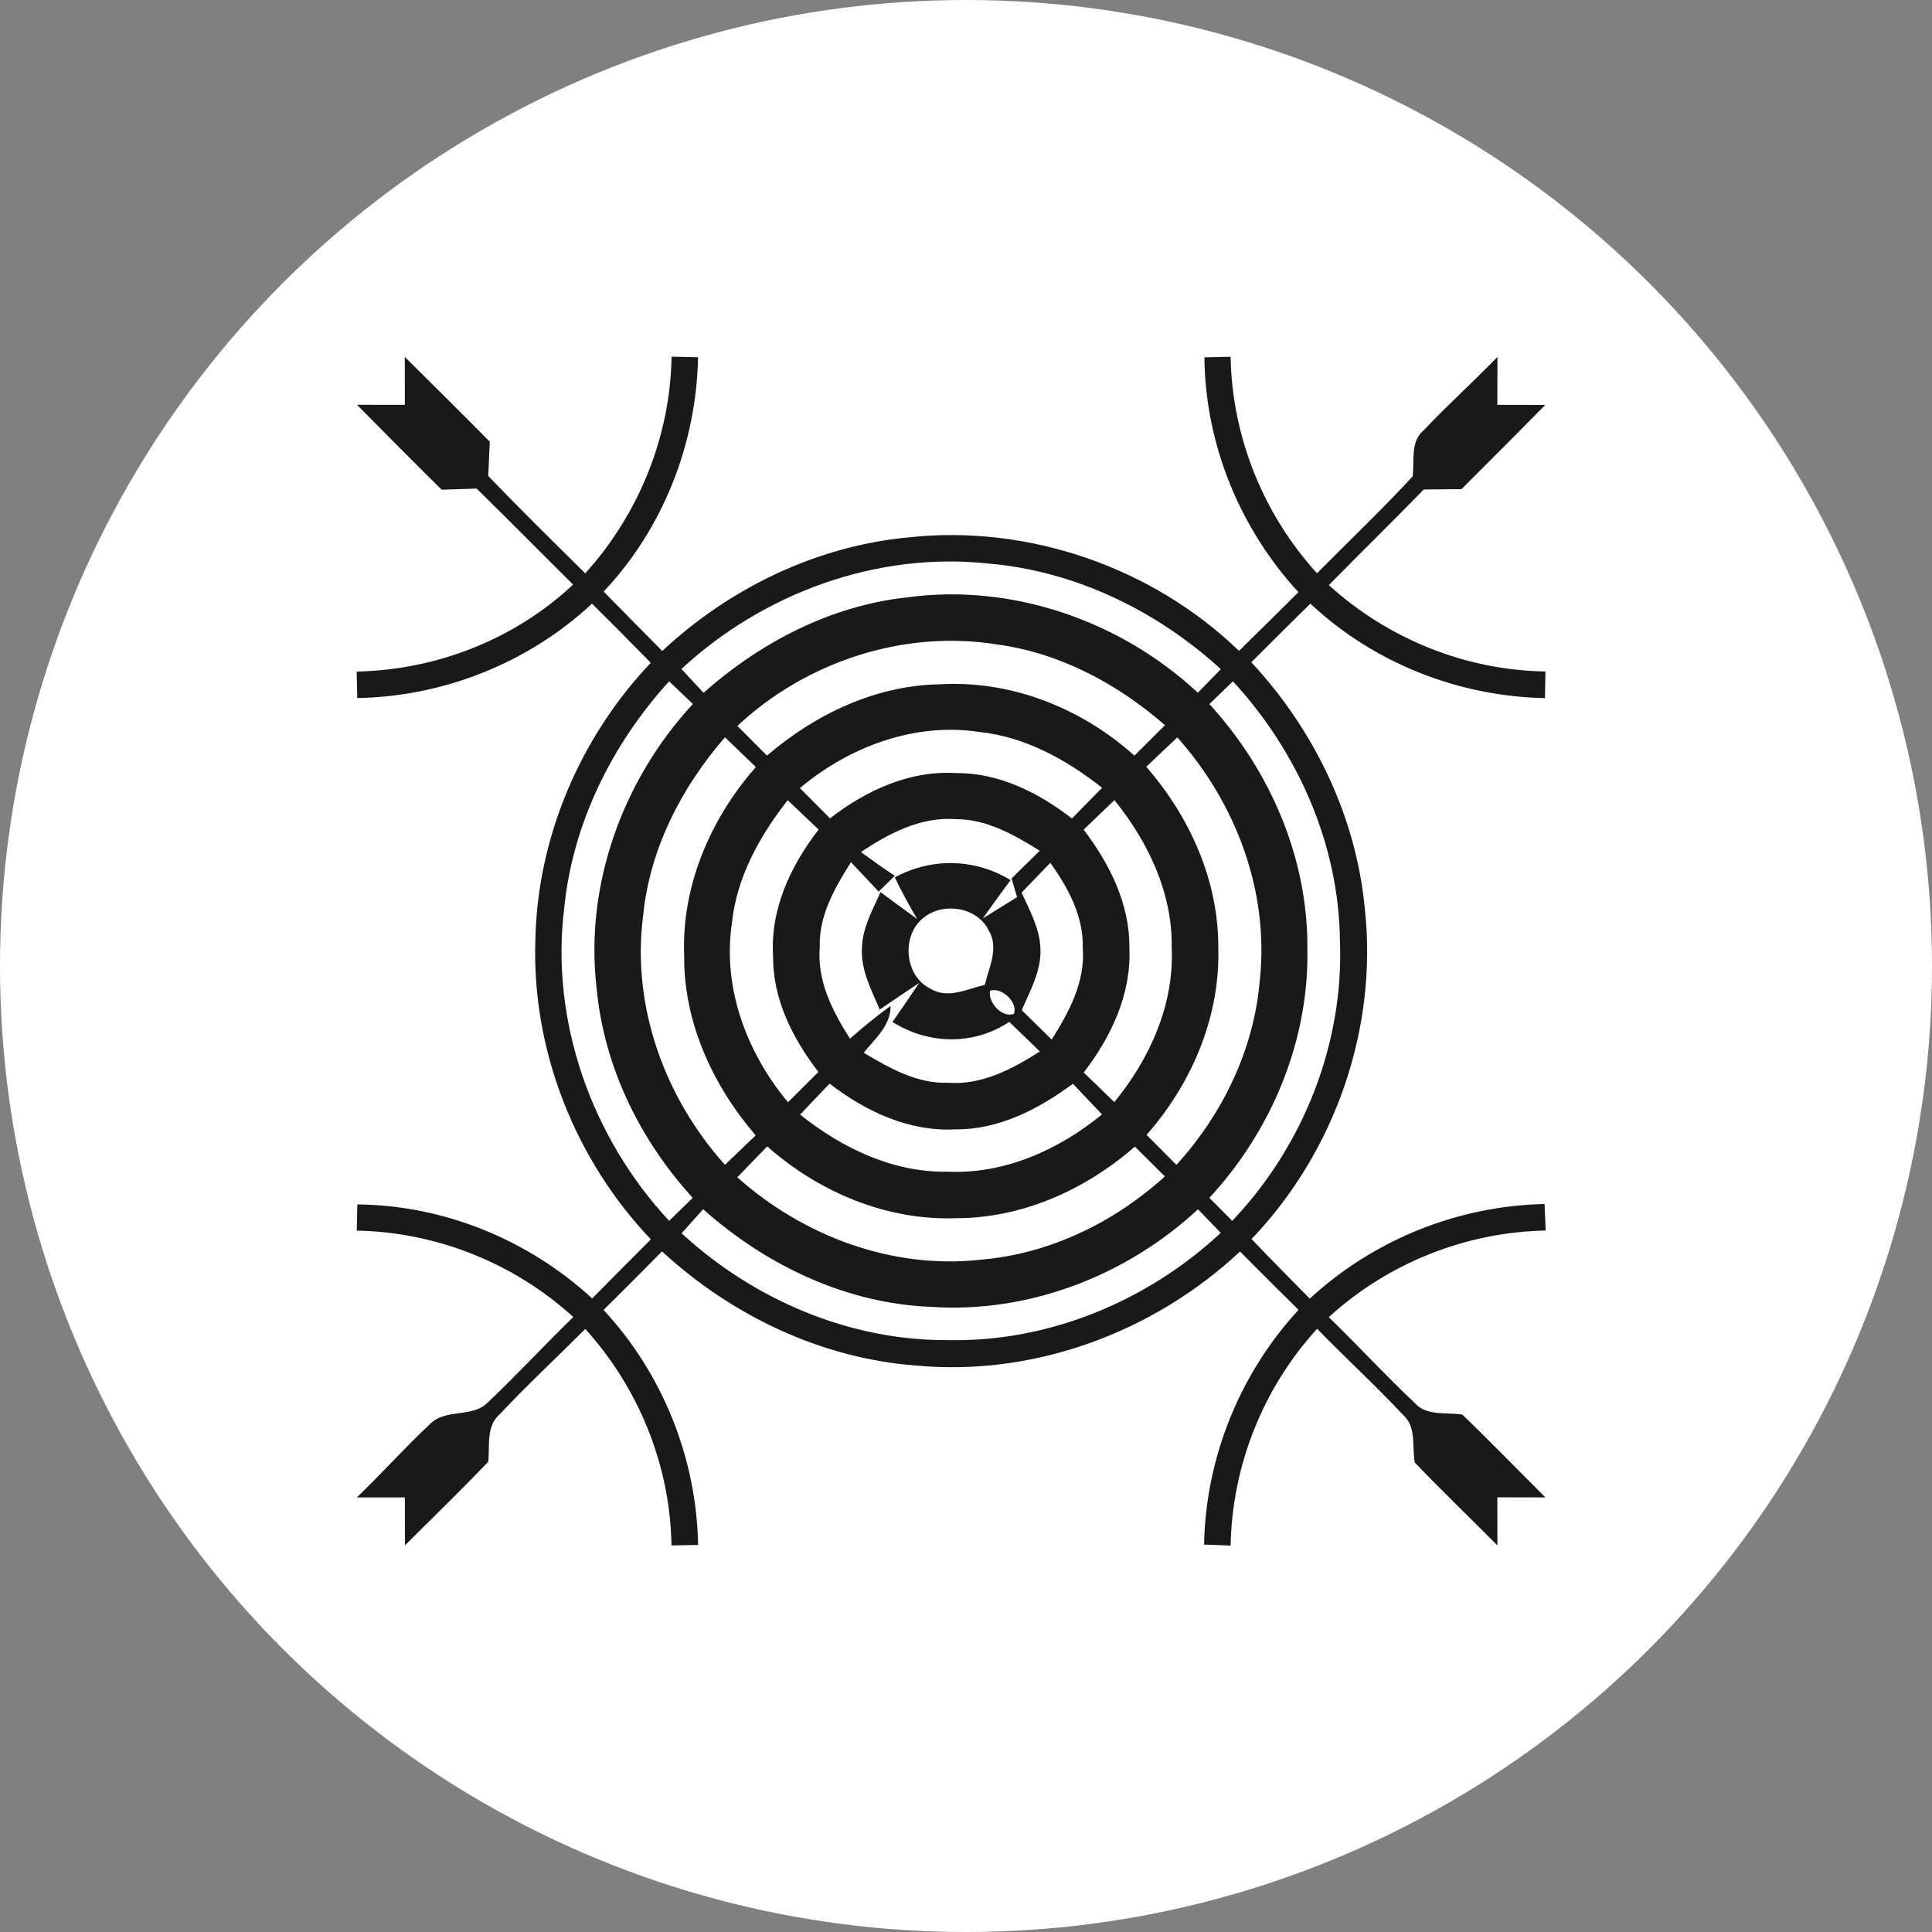
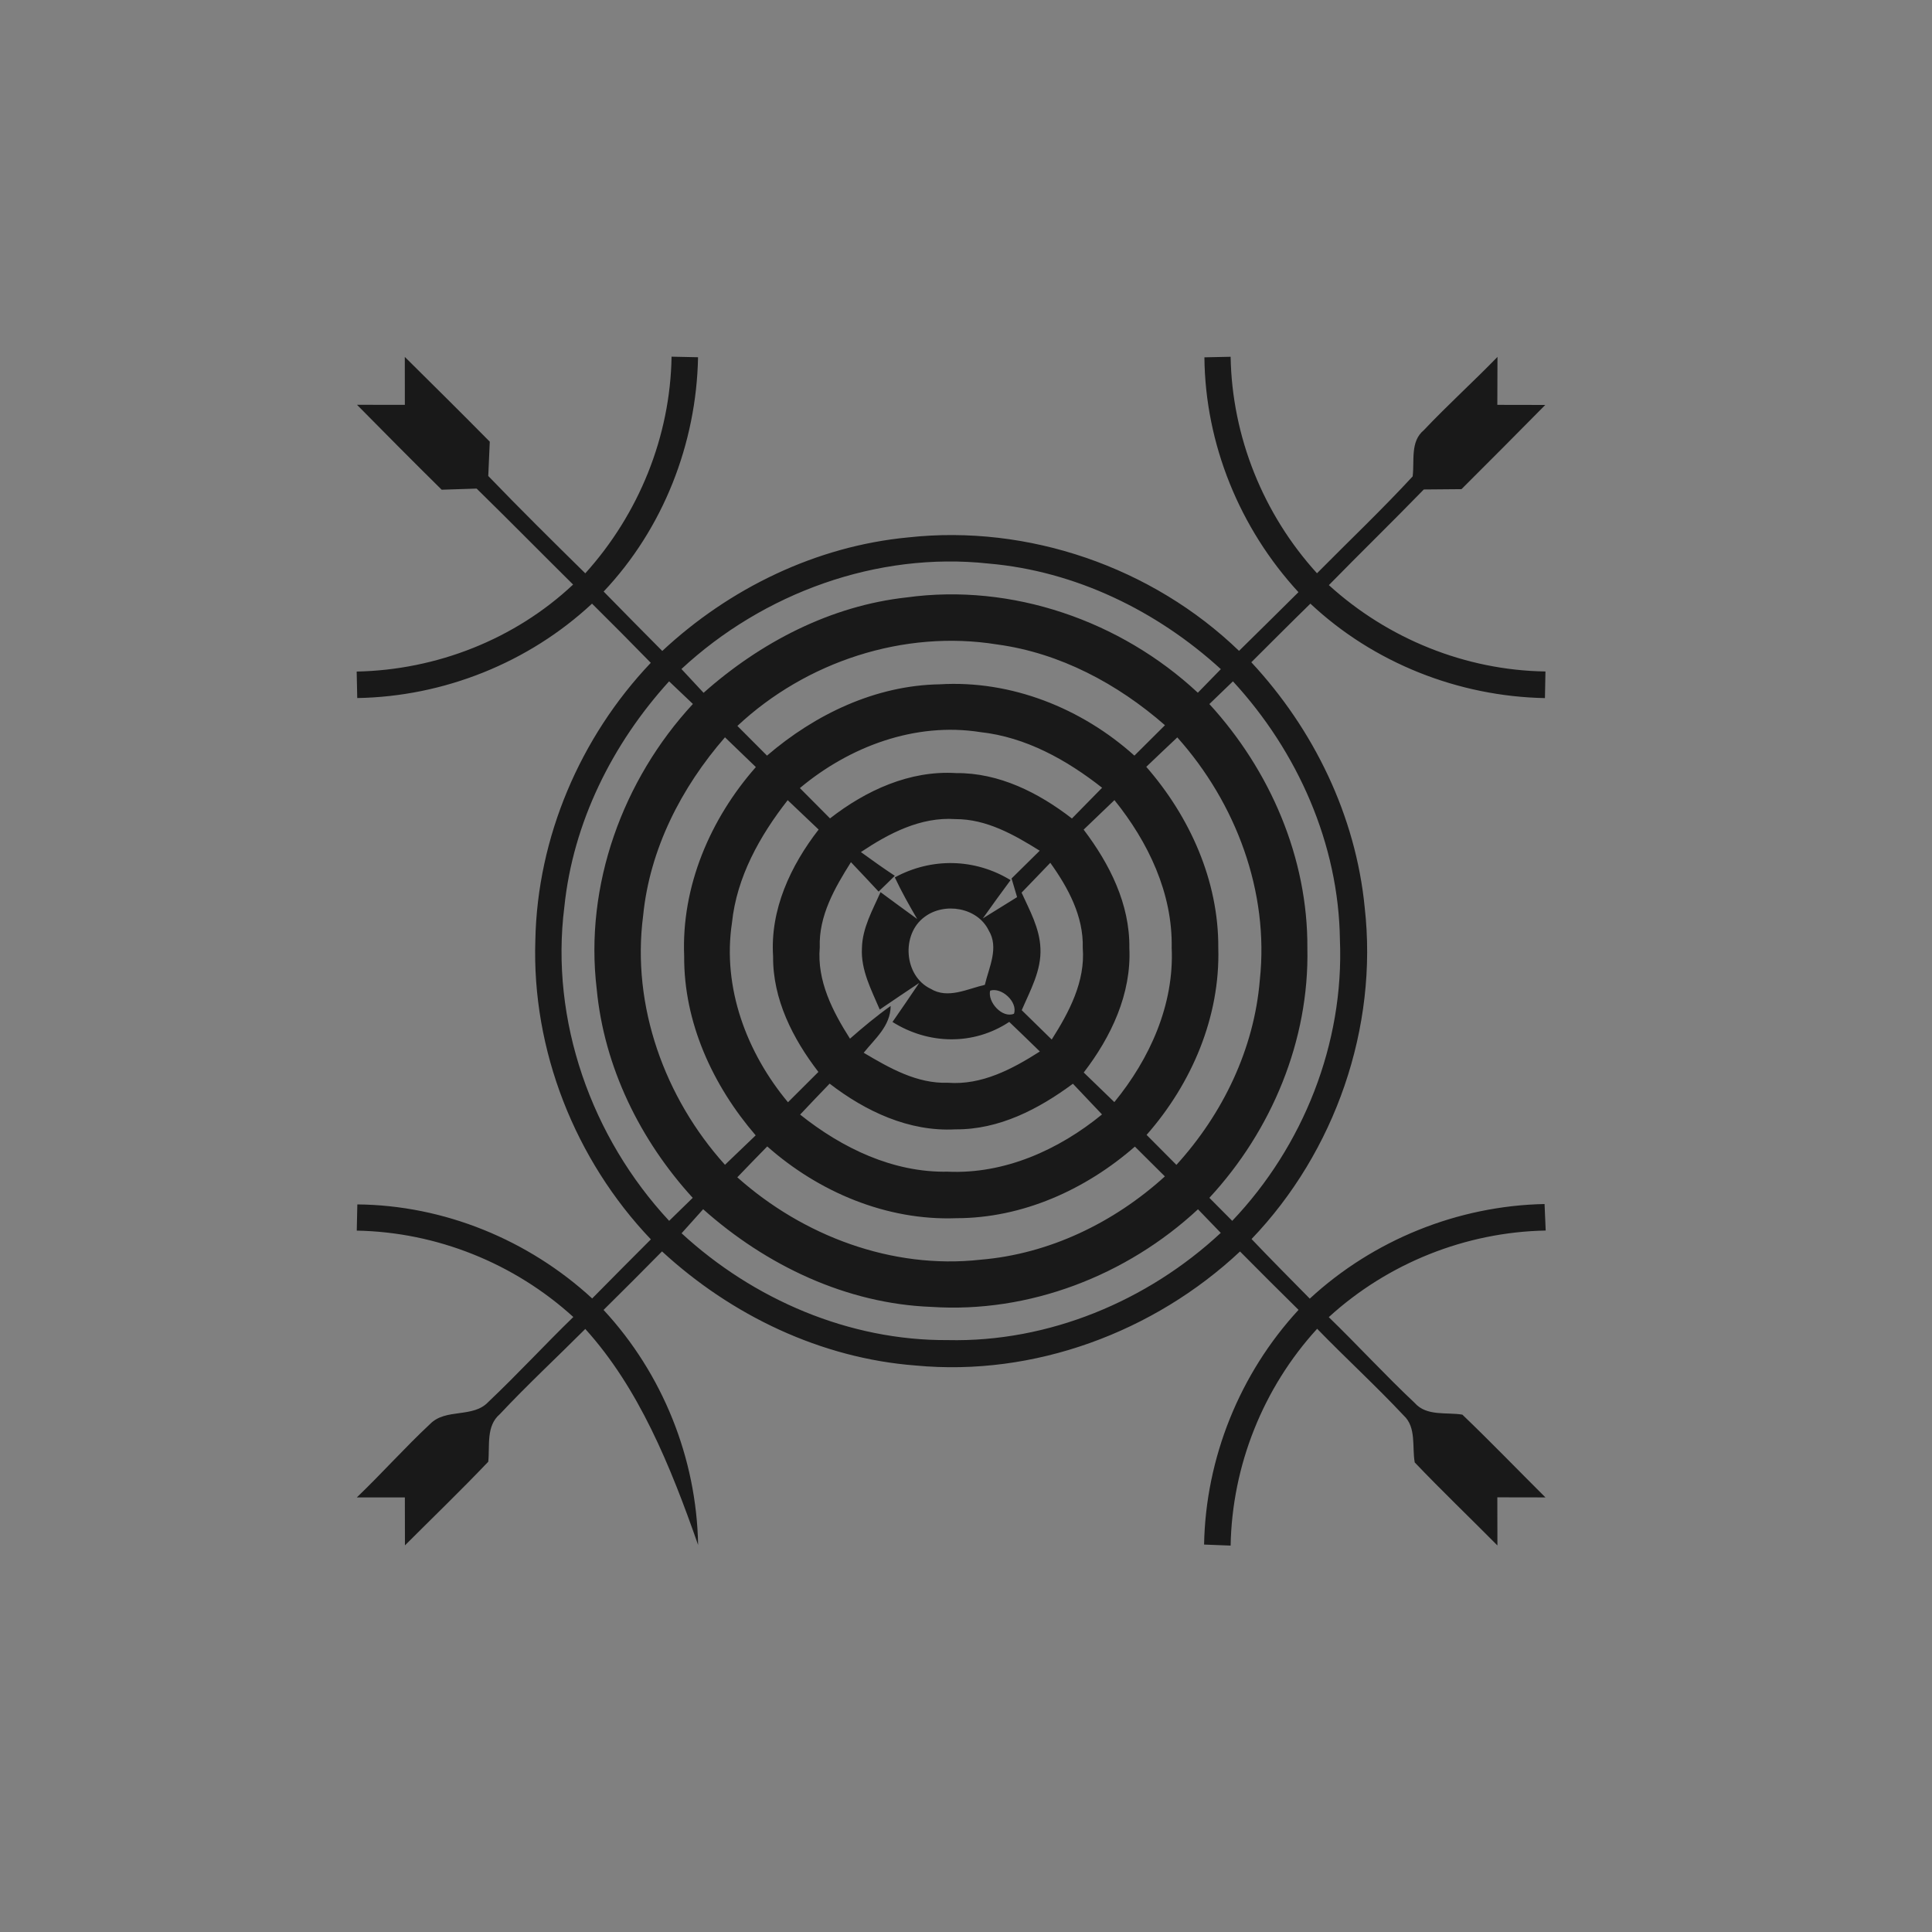
<svg xmlns="http://www.w3.org/2000/svg" width="65" height="65" viewBox="0 0 65 65" fill="none">
  <rect x="0" y="0" width="65" height="65" fill="#808080" stroke="none" />
-   <circle cx="32.5" cy="32.5" r="32.5" fill="white" />
-   <path d="M22.594 12C22.891 12.005 23.188 12.014 23.485 12.019C23.43 14.927 22.311 17.784 20.309 19.902C20.962 20.573 21.623 21.235 22.281 21.901C24.542 19.791 27.458 18.375 30.55 18.081C34.589 17.636 38.765 19.079 41.686 21.898C42.358 21.243 43.019 20.579 43.685 19.923C41.711 17.781 40.548 14.943 40.521 12.022C40.815 12.016 41.109 12.008 41.403 12.003C41.449 14.692 42.501 17.301 44.309 19.287C45.382 18.202 46.491 17.15 47.527 16.028C47.594 15.504 47.438 14.857 47.902 14.474C48.703 13.627 49.569 12.844 50.381 12.008C50.379 12.545 50.379 13.085 50.376 13.621C50.916 13.621 51.452 13.621 51.989 13.624C51.053 14.571 50.114 15.518 49.17 16.457C48.746 16.459 48.323 16.462 47.902 16.468C46.847 17.552 45.765 18.607 44.708 19.686C46.696 21.494 49.305 22.551 51.995 22.591C51.989 22.891 51.984 23.188 51.978 23.487C49.065 23.43 46.213 22.305 44.087 20.309C43.418 20.962 42.76 21.623 42.099 22.281C44.201 24.539 45.614 27.448 45.914 30.531C46.37 34.575 44.918 38.751 42.107 41.686C42.752 42.364 43.41 43.025 44.066 43.691C46.211 41.711 49.049 40.567 51.965 40.508C51.973 40.731 51.992 41.176 52.003 41.4C49.308 41.452 46.694 42.498 44.705 44.314C45.682 45.261 46.604 46.267 47.594 47.198C47.996 47.657 48.663 47.505 49.2 47.594C50.149 48.504 51.064 49.453 51.995 50.379C51.455 50.379 50.916 50.376 50.376 50.376C50.376 50.916 50.379 51.455 50.379 51.995C49.453 51.061 48.504 50.152 47.597 49.202C47.503 48.674 47.659 48.021 47.222 47.619C46.283 46.618 45.269 45.69 44.314 44.705C42.498 46.691 41.452 49.308 41.403 52C41.179 51.992 40.731 51.976 40.51 51.965C40.564 49.049 41.711 46.211 43.688 44.069C43.027 43.418 42.372 42.763 41.719 42.105C38.819 44.824 34.785 46.319 30.806 45.941C27.62 45.698 24.609 44.255 22.273 42.102C21.623 42.763 20.967 43.418 20.306 44.071C22.292 46.211 23.436 49.057 23.487 51.978C23.188 51.984 22.888 51.989 22.591 51.995C22.551 49.305 21.491 46.699 19.691 44.711C18.736 45.668 17.744 46.588 16.818 47.576C16.346 47.978 16.484 48.633 16.427 49.178C15.512 50.139 14.56 51.056 13.624 51.992C13.621 51.452 13.621 50.916 13.621 50.379C13.082 50.379 12.545 50.379 12.005 50.379C12.847 49.572 13.624 48.698 14.474 47.905C15 47.371 15.915 47.719 16.43 47.166C17.409 46.24 18.321 45.248 19.289 44.309C17.301 42.501 14.695 41.452 12.003 41.403C12.008 41.109 12.014 40.815 12.022 40.521C14.941 40.548 17.779 41.711 19.923 43.685C20.579 43.019 21.237 42.358 21.898 41.697C19.346 39.021 17.889 35.333 18.011 31.632C18.078 28.173 19.519 24.801 21.895 22.3C21.243 21.631 20.582 20.967 19.918 20.309C17.784 22.297 14.935 23.436 12.019 23.485C12.014 23.188 12.005 22.891 12 22.594C14.687 22.54 17.32 21.51 19.281 19.667C18.197 18.593 17.126 17.506 16.036 16.438C15.642 16.449 15.251 16.462 14.86 16.476C13.902 15.531 12.955 14.576 12.011 13.619C12.548 13.619 13.085 13.621 13.621 13.621C13.621 13.085 13.619 12.545 13.619 12.008C14.576 12.955 15.531 13.902 16.478 14.86C16.462 15.245 16.443 15.629 16.427 16.014C17.495 17.123 18.593 18.208 19.691 19.289C21.491 17.296 22.551 14.692 22.594 12ZM22.926 22.508C23.174 22.775 23.422 23.042 23.671 23.309C25.581 21.612 27.947 20.379 30.507 20.099C34.046 19.613 37.702 20.884 40.3 23.306C40.556 23.042 40.815 22.778 41.074 22.513C38.924 20.549 36.178 19.211 33.258 18.96C29.503 18.553 25.678 19.953 22.926 22.508ZM24.809 24.423C25.141 24.755 25.473 25.09 25.805 25.422C27.423 24.032 29.455 23.058 31.616 23.023C34.022 22.878 36.391 23.827 38.166 25.422C38.511 25.081 38.851 24.739 39.194 24.399C37.602 23.007 35.662 21.968 33.547 21.682C30.41 21.175 27.118 22.26 24.809 24.423ZM22.511 22.923C20.603 25.02 19.279 27.674 18.987 30.509C18.502 34.335 19.899 38.268 22.513 41.074C22.778 40.815 23.042 40.556 23.306 40.3C21.537 38.363 20.323 35.897 20.075 33.269C19.659 29.789 20.948 26.239 23.312 23.684C23.045 23.43 22.778 23.177 22.511 22.923ZM40.688 23.687C42.728 25.913 44.004 28.858 43.985 31.896C44.052 34.999 42.784 38.036 40.688 40.3C40.944 40.556 41.201 40.815 41.457 41.074C43.85 38.56 45.223 35.098 45.08 31.621C45.04 28.394 43.656 25.281 41.481 22.923C41.217 23.177 40.953 23.433 40.688 23.687ZM26.911 26.514C27.248 26.854 27.585 27.194 27.925 27.534C29.131 26.595 30.604 25.913 32.166 26.01C33.612 25.996 34.945 26.671 36.064 27.537C36.404 27.191 36.741 26.849 37.079 26.503C35.889 25.567 34.513 24.798 32.983 24.631C30.793 24.286 28.583 25.114 26.911 26.514ZM24.391 24.806C22.923 26.492 21.858 28.567 21.637 30.812C21.243 33.844 22.362 36.936 24.391 39.188C24.736 38.856 25.079 38.527 25.424 38.198C23.983 36.523 23.002 34.402 23.018 32.163C22.923 29.819 23.897 27.547 25.43 25.807C25.084 25.473 24.736 25.141 24.391 24.806ZM38.565 25.799C40.03 27.477 41.001 29.633 40.988 31.888C41.055 34.208 40.095 36.455 38.576 38.182C38.91 38.519 39.245 38.854 39.579 39.191C41.139 37.478 42.194 35.293 42.385 32.973C42.706 30.002 41.581 27.013 39.609 24.809C39.258 25.138 38.913 25.467 38.565 25.799ZM24.626 31.049C24.297 33.229 25.122 35.419 26.511 37.084C26.851 36.744 27.194 36.404 27.534 36.064C26.673 34.945 25.996 33.617 26.01 32.174C25.907 30.601 26.6 29.123 27.542 27.909C27.194 27.58 26.849 27.251 26.501 26.921C25.562 28.122 24.785 29.506 24.626 31.049ZM36.458 27.912C37.33 29.061 38.015 30.415 37.996 31.893C38.069 33.439 37.383 34.885 36.461 36.083C36.803 36.415 37.146 36.747 37.491 37.079C38.684 35.622 39.507 33.801 39.42 31.888C39.455 30.046 38.627 28.324 37.494 26.919C37.149 27.248 36.803 27.58 36.458 27.912ZM28.964 28.667C29.339 28.939 29.716 29.209 30.105 29.465C29.927 29.643 29.743 29.819 29.56 29.997C29.252 29.665 28.942 29.336 28.629 29.007C28.084 29.873 27.542 30.812 27.58 31.872C27.483 32.999 28.011 34.025 28.597 34.945C29.037 34.559 29.487 34.184 29.965 33.844C29.962 34.516 29.441 34.942 29.058 35.419C29.924 35.932 30.849 36.464 31.891 36.428C33.029 36.515 34.06 35.967 34.985 35.376C34.642 35.042 34.3 34.71 33.955 34.381C32.749 35.179 31.238 35.144 30.027 34.383C30.329 33.947 30.631 33.509 30.925 33.07C30.48 33.364 30.04 33.666 29.598 33.965C29.317 33.304 28.956 32.633 28.999 31.891C29.015 31.216 29.358 30.617 29.625 30.016C30.035 30.318 30.445 30.62 30.858 30.919C30.59 30.461 30.331 30 30.105 29.519C31.34 28.848 32.8 28.877 34 29.611C33.685 30.037 33.372 30.464 33.067 30.898C33.453 30.661 33.836 30.42 34.219 30.183C34.173 30.027 34.081 29.714 34.033 29.555C34.348 29.244 34.664 28.934 34.98 28.621C34.119 28.084 33.191 27.555 32.144 27.558C30.974 27.477 29.905 28.038 28.964 28.667ZM35.336 29.028C35.012 29.363 34.691 29.697 34.37 30.032C34.642 30.628 34.977 31.227 35.004 31.899C35.042 32.649 34.661 33.321 34.375 33.987C34.71 34.316 35.044 34.645 35.384 34.974C35.97 34.049 36.517 33.024 36.428 31.891C36.458 30.828 35.937 29.867 35.336 29.028ZM31.106 30.849C30.312 31.429 30.41 32.838 31.311 33.267C31.891 33.62 32.544 33.269 33.134 33.134C33.272 32.544 33.617 31.885 33.264 31.303C32.886 30.526 31.772 30.345 31.106 30.849ZM33.312 33.329C33.221 33.712 33.72 34.27 34.114 34.106C34.249 33.709 33.696 33.205 33.312 33.329ZM27.912 36.458C27.58 36.803 27.248 37.149 26.919 37.499C28.327 38.624 30.043 39.455 31.883 39.42C33.795 39.507 35.619 38.687 37.076 37.494C36.749 37.149 36.423 36.806 36.097 36.461C34.947 37.313 33.612 38.009 32.144 37.996C30.582 38.08 29.12 37.389 27.912 36.458ZM24.806 39.609C27.016 41.581 30.01 42.712 32.983 42.382C35.301 42.191 37.48 41.133 39.191 39.579C38.854 39.245 38.519 38.91 38.182 38.576C36.523 40.025 34.4 40.985 32.171 40.985C29.83 41.071 27.55 40.108 25.813 38.57C25.475 38.916 25.138 39.261 24.806 39.609ZM23.657 40.683C23.414 40.953 23.174 41.222 22.931 41.492C25.351 43.721 28.57 45.107 31.883 45.086C35.274 45.164 38.603 43.777 41.071 41.479C40.815 41.212 40.561 40.947 40.305 40.685C37.907 42.914 34.626 44.187 31.343 43.969C28.478 43.864 25.775 42.571 23.657 40.683Z" fill="#191919" />
+   <path d="M22.594 12C22.891 12.005 23.188 12.014 23.485 12.019C23.43 14.927 22.311 17.784 20.309 19.902C20.962 20.573 21.623 21.235 22.281 21.901C24.542 19.791 27.458 18.375 30.55 18.081C34.589 17.636 38.765 19.079 41.686 21.898C42.358 21.243 43.019 20.579 43.685 19.923C41.711 17.781 40.548 14.943 40.521 12.022C40.815 12.016 41.109 12.008 41.403 12.003C41.449 14.692 42.501 17.301 44.309 19.287C45.382 18.202 46.491 17.15 47.527 16.028C47.594 15.504 47.438 14.857 47.902 14.474C48.703 13.627 49.569 12.844 50.381 12.008C50.379 12.545 50.379 13.085 50.376 13.621C50.916 13.621 51.452 13.621 51.989 13.624C51.053 14.571 50.114 15.518 49.17 16.457C48.746 16.459 48.323 16.462 47.902 16.468C46.847 17.552 45.765 18.607 44.708 19.686C46.696 21.494 49.305 22.551 51.995 22.591C51.989 22.891 51.984 23.188 51.978 23.487C49.065 23.43 46.213 22.305 44.087 20.309C43.418 20.962 42.76 21.623 42.099 22.281C44.201 24.539 45.614 27.448 45.914 30.531C46.37 34.575 44.918 38.751 42.107 41.686C42.752 42.364 43.41 43.025 44.066 43.691C46.211 41.711 49.049 40.567 51.965 40.508C51.973 40.731 51.992 41.176 52.003 41.4C49.308 41.452 46.694 42.498 44.705 44.314C45.682 45.261 46.604 46.267 47.594 47.198C47.996 47.657 48.663 47.505 49.2 47.594C50.149 48.504 51.064 49.453 51.995 50.379C51.455 50.379 50.916 50.376 50.376 50.376C50.376 50.916 50.379 51.455 50.379 51.995C49.453 51.061 48.504 50.152 47.597 49.202C47.503 48.674 47.659 48.021 47.222 47.619C46.283 46.618 45.269 45.69 44.314 44.705C42.498 46.691 41.452 49.308 41.403 52C41.179 51.992 40.731 51.976 40.51 51.965C40.564 49.049 41.711 46.211 43.688 44.069C43.027 43.418 42.372 42.763 41.719 42.105C38.819 44.824 34.785 46.319 30.806 45.941C27.62 45.698 24.609 44.255 22.273 42.102C21.623 42.763 20.967 43.418 20.306 44.071C22.292 46.211 23.436 49.057 23.487 51.978C22.551 49.305 21.491 46.699 19.691 44.711C18.736 45.668 17.744 46.588 16.818 47.576C16.346 47.978 16.484 48.633 16.427 49.178C15.512 50.139 14.56 51.056 13.624 51.992C13.621 51.452 13.621 50.916 13.621 50.379C13.082 50.379 12.545 50.379 12.005 50.379C12.847 49.572 13.624 48.698 14.474 47.905C15 47.371 15.915 47.719 16.43 47.166C17.409 46.24 18.321 45.248 19.289 44.309C17.301 42.501 14.695 41.452 12.003 41.403C12.008 41.109 12.014 40.815 12.022 40.521C14.941 40.548 17.779 41.711 19.923 43.685C20.579 43.019 21.237 42.358 21.898 41.697C19.346 39.021 17.889 35.333 18.011 31.632C18.078 28.173 19.519 24.801 21.895 22.3C21.243 21.631 20.582 20.967 19.918 20.309C17.784 22.297 14.935 23.436 12.019 23.485C12.014 23.188 12.005 22.891 12 22.594C14.687 22.54 17.32 21.51 19.281 19.667C18.197 18.593 17.126 17.506 16.036 16.438C15.642 16.449 15.251 16.462 14.86 16.476C13.902 15.531 12.955 14.576 12.011 13.619C12.548 13.619 13.085 13.621 13.621 13.621C13.621 13.085 13.619 12.545 13.619 12.008C14.576 12.955 15.531 13.902 16.478 14.86C16.462 15.245 16.443 15.629 16.427 16.014C17.495 17.123 18.593 18.208 19.691 19.289C21.491 17.296 22.551 14.692 22.594 12ZM22.926 22.508C23.174 22.775 23.422 23.042 23.671 23.309C25.581 21.612 27.947 20.379 30.507 20.099C34.046 19.613 37.702 20.884 40.3 23.306C40.556 23.042 40.815 22.778 41.074 22.513C38.924 20.549 36.178 19.211 33.258 18.96C29.503 18.553 25.678 19.953 22.926 22.508ZM24.809 24.423C25.141 24.755 25.473 25.09 25.805 25.422C27.423 24.032 29.455 23.058 31.616 23.023C34.022 22.878 36.391 23.827 38.166 25.422C38.511 25.081 38.851 24.739 39.194 24.399C37.602 23.007 35.662 21.968 33.547 21.682C30.41 21.175 27.118 22.26 24.809 24.423ZM22.511 22.923C20.603 25.02 19.279 27.674 18.987 30.509C18.502 34.335 19.899 38.268 22.513 41.074C22.778 40.815 23.042 40.556 23.306 40.3C21.537 38.363 20.323 35.897 20.075 33.269C19.659 29.789 20.948 26.239 23.312 23.684C23.045 23.43 22.778 23.177 22.511 22.923ZM40.688 23.687C42.728 25.913 44.004 28.858 43.985 31.896C44.052 34.999 42.784 38.036 40.688 40.3C40.944 40.556 41.201 40.815 41.457 41.074C43.85 38.56 45.223 35.098 45.08 31.621C45.04 28.394 43.656 25.281 41.481 22.923C41.217 23.177 40.953 23.433 40.688 23.687ZM26.911 26.514C27.248 26.854 27.585 27.194 27.925 27.534C29.131 26.595 30.604 25.913 32.166 26.01C33.612 25.996 34.945 26.671 36.064 27.537C36.404 27.191 36.741 26.849 37.079 26.503C35.889 25.567 34.513 24.798 32.983 24.631C30.793 24.286 28.583 25.114 26.911 26.514ZM24.391 24.806C22.923 26.492 21.858 28.567 21.637 30.812C21.243 33.844 22.362 36.936 24.391 39.188C24.736 38.856 25.079 38.527 25.424 38.198C23.983 36.523 23.002 34.402 23.018 32.163C22.923 29.819 23.897 27.547 25.43 25.807C25.084 25.473 24.736 25.141 24.391 24.806ZM38.565 25.799C40.03 27.477 41.001 29.633 40.988 31.888C41.055 34.208 40.095 36.455 38.576 38.182C38.91 38.519 39.245 38.854 39.579 39.191C41.139 37.478 42.194 35.293 42.385 32.973C42.706 30.002 41.581 27.013 39.609 24.809C39.258 25.138 38.913 25.467 38.565 25.799ZM24.626 31.049C24.297 33.229 25.122 35.419 26.511 37.084C26.851 36.744 27.194 36.404 27.534 36.064C26.673 34.945 25.996 33.617 26.01 32.174C25.907 30.601 26.6 29.123 27.542 27.909C27.194 27.58 26.849 27.251 26.501 26.921C25.562 28.122 24.785 29.506 24.626 31.049ZM36.458 27.912C37.33 29.061 38.015 30.415 37.996 31.893C38.069 33.439 37.383 34.885 36.461 36.083C36.803 36.415 37.146 36.747 37.491 37.079C38.684 35.622 39.507 33.801 39.42 31.888C39.455 30.046 38.627 28.324 37.494 26.919C37.149 27.248 36.803 27.58 36.458 27.912ZM28.964 28.667C29.339 28.939 29.716 29.209 30.105 29.465C29.927 29.643 29.743 29.819 29.56 29.997C29.252 29.665 28.942 29.336 28.629 29.007C28.084 29.873 27.542 30.812 27.58 31.872C27.483 32.999 28.011 34.025 28.597 34.945C29.037 34.559 29.487 34.184 29.965 33.844C29.962 34.516 29.441 34.942 29.058 35.419C29.924 35.932 30.849 36.464 31.891 36.428C33.029 36.515 34.06 35.967 34.985 35.376C34.642 35.042 34.3 34.71 33.955 34.381C32.749 35.179 31.238 35.144 30.027 34.383C30.329 33.947 30.631 33.509 30.925 33.07C30.48 33.364 30.04 33.666 29.598 33.965C29.317 33.304 28.956 32.633 28.999 31.891C29.015 31.216 29.358 30.617 29.625 30.016C30.035 30.318 30.445 30.62 30.858 30.919C30.59 30.461 30.331 30 30.105 29.519C31.34 28.848 32.8 28.877 34 29.611C33.685 30.037 33.372 30.464 33.067 30.898C33.453 30.661 33.836 30.42 34.219 30.183C34.173 30.027 34.081 29.714 34.033 29.555C34.348 29.244 34.664 28.934 34.98 28.621C34.119 28.084 33.191 27.555 32.144 27.558C30.974 27.477 29.905 28.038 28.964 28.667ZM35.336 29.028C35.012 29.363 34.691 29.697 34.37 30.032C34.642 30.628 34.977 31.227 35.004 31.899C35.042 32.649 34.661 33.321 34.375 33.987C34.71 34.316 35.044 34.645 35.384 34.974C35.97 34.049 36.517 33.024 36.428 31.891C36.458 30.828 35.937 29.867 35.336 29.028ZM31.106 30.849C30.312 31.429 30.41 32.838 31.311 33.267C31.891 33.62 32.544 33.269 33.134 33.134C33.272 32.544 33.617 31.885 33.264 31.303C32.886 30.526 31.772 30.345 31.106 30.849ZM33.312 33.329C33.221 33.712 33.72 34.27 34.114 34.106C34.249 33.709 33.696 33.205 33.312 33.329ZM27.912 36.458C27.58 36.803 27.248 37.149 26.919 37.499C28.327 38.624 30.043 39.455 31.883 39.42C33.795 39.507 35.619 38.687 37.076 37.494C36.749 37.149 36.423 36.806 36.097 36.461C34.947 37.313 33.612 38.009 32.144 37.996C30.582 38.08 29.12 37.389 27.912 36.458ZM24.806 39.609C27.016 41.581 30.01 42.712 32.983 42.382C35.301 42.191 37.48 41.133 39.191 39.579C38.854 39.245 38.519 38.91 38.182 38.576C36.523 40.025 34.4 40.985 32.171 40.985C29.83 41.071 27.55 40.108 25.813 38.57C25.475 38.916 25.138 39.261 24.806 39.609ZM23.657 40.683C23.414 40.953 23.174 41.222 22.931 41.492C25.351 43.721 28.57 45.107 31.883 45.086C35.274 45.164 38.603 43.777 41.071 41.479C40.815 41.212 40.561 40.947 40.305 40.685C37.907 42.914 34.626 44.187 31.343 43.969C28.478 43.864 25.775 42.571 23.657 40.683Z" fill="#191919" />
</svg>